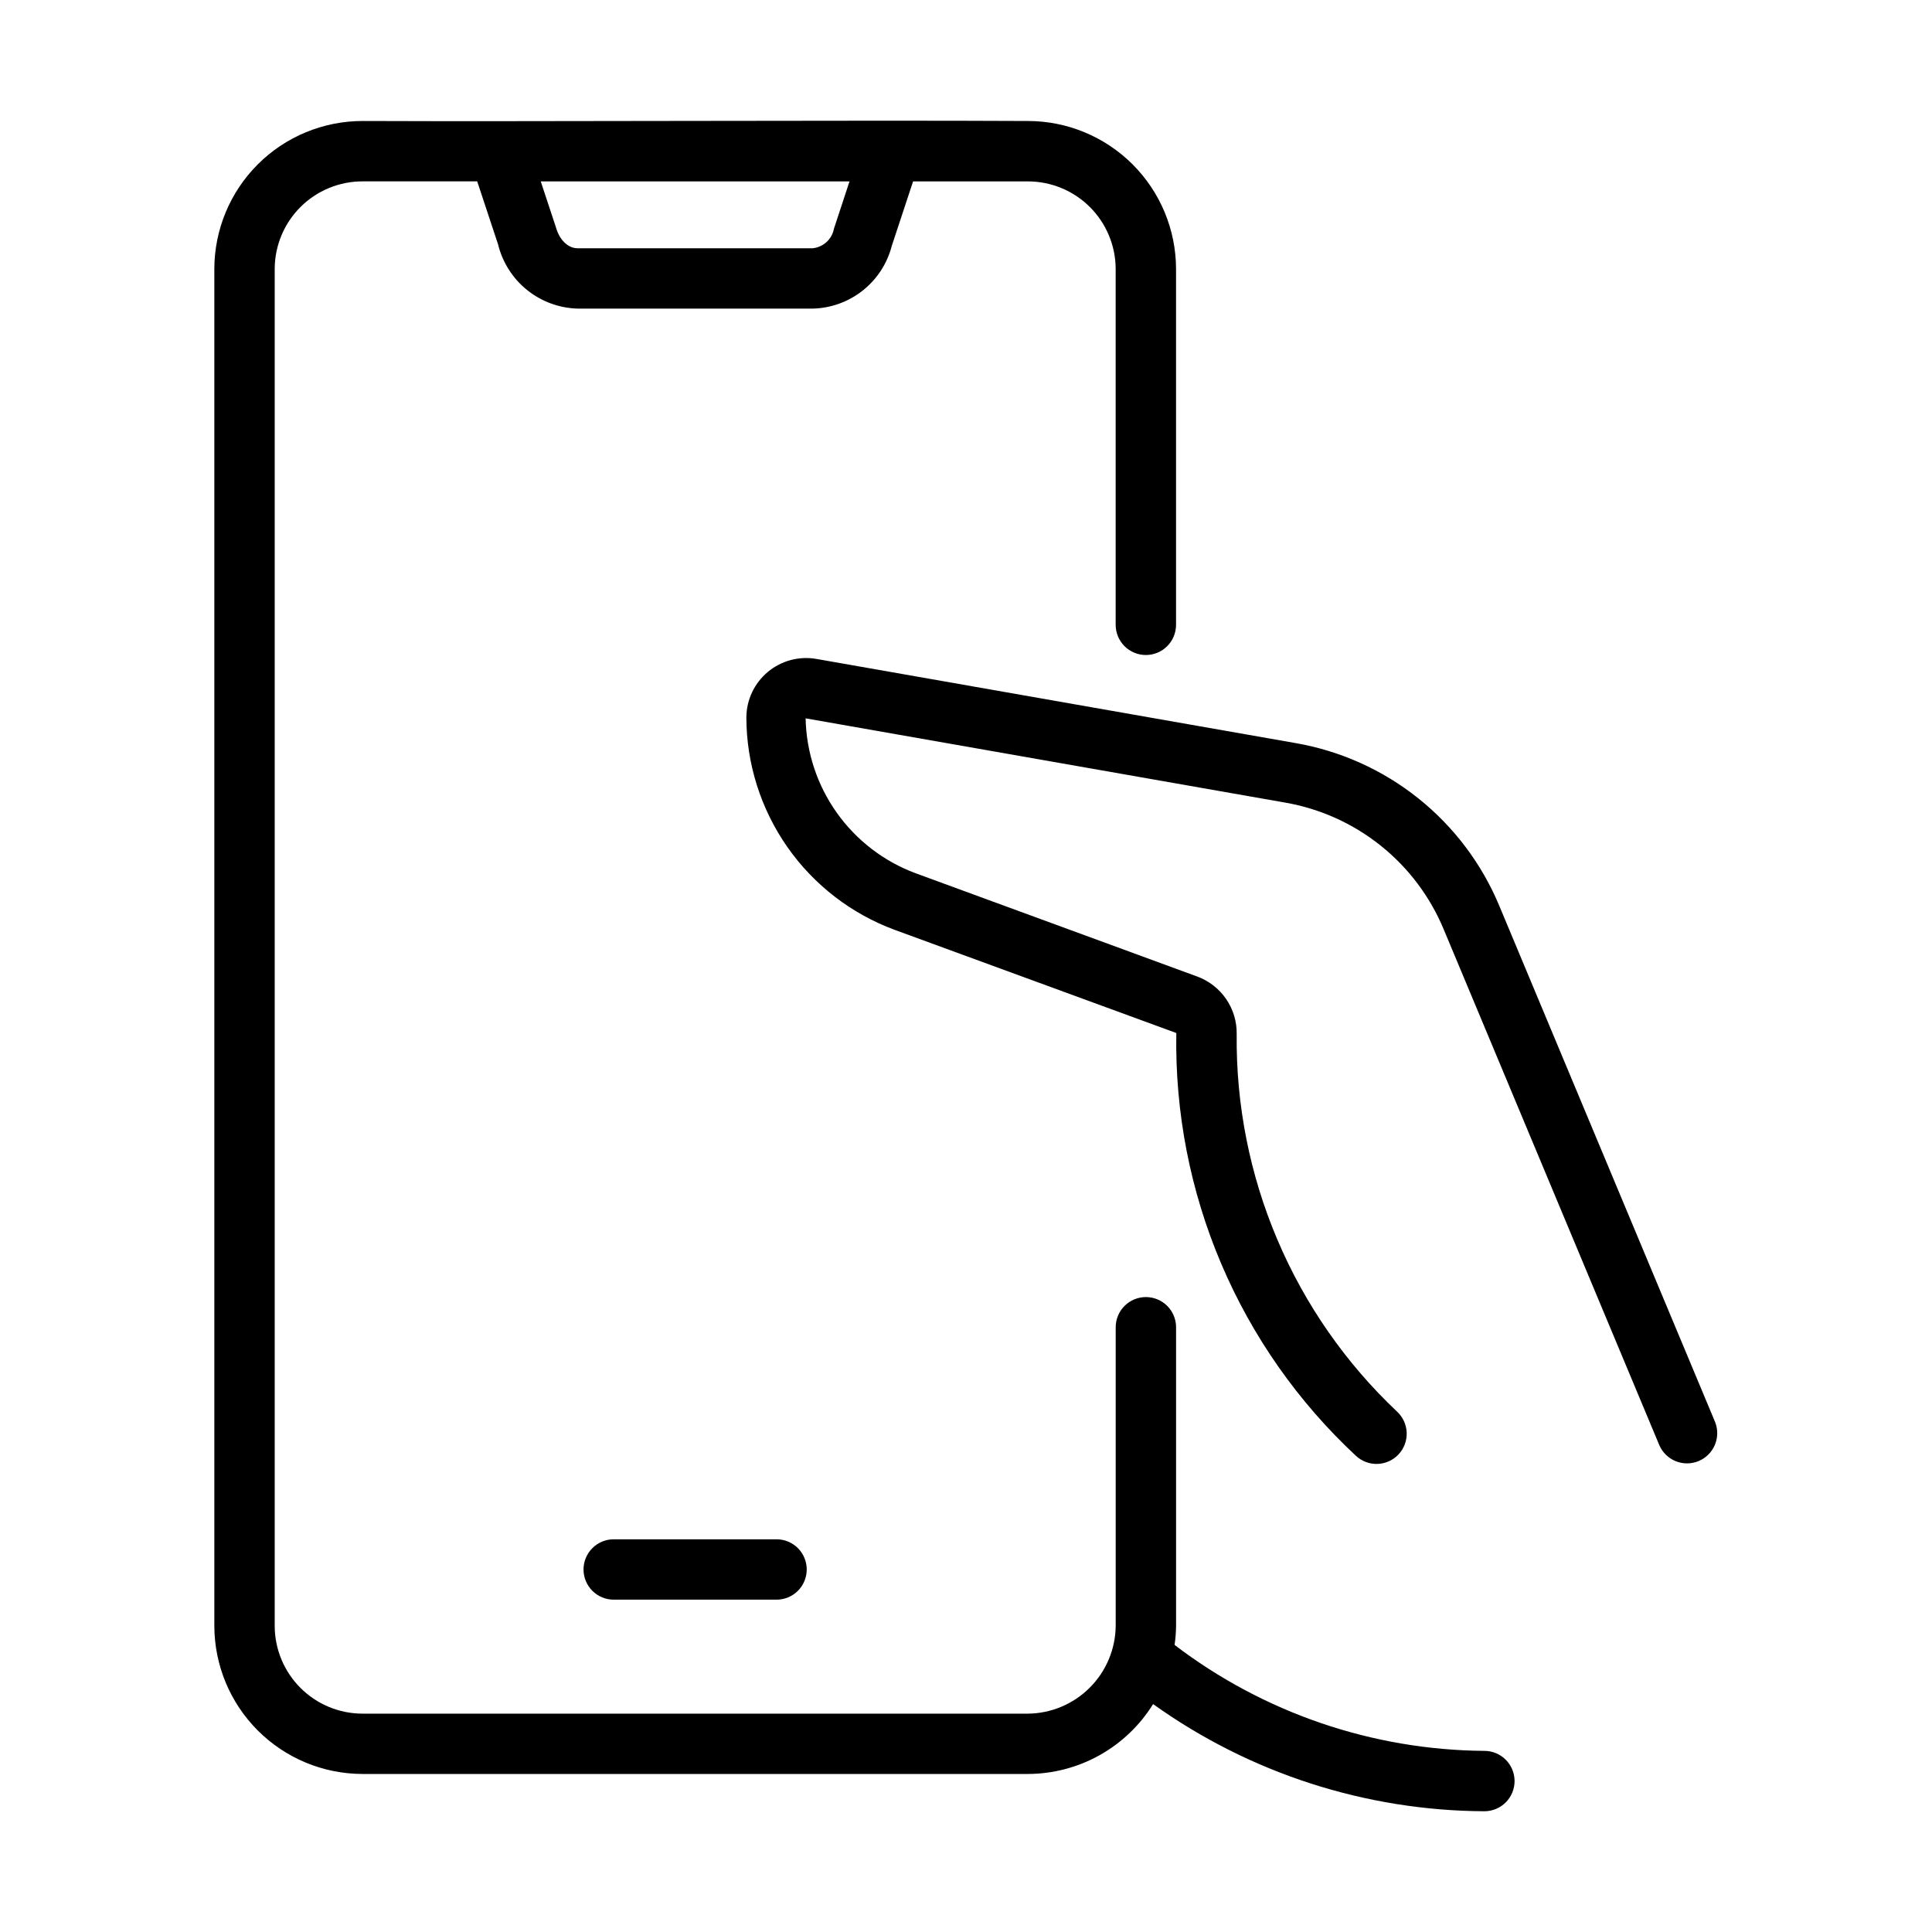
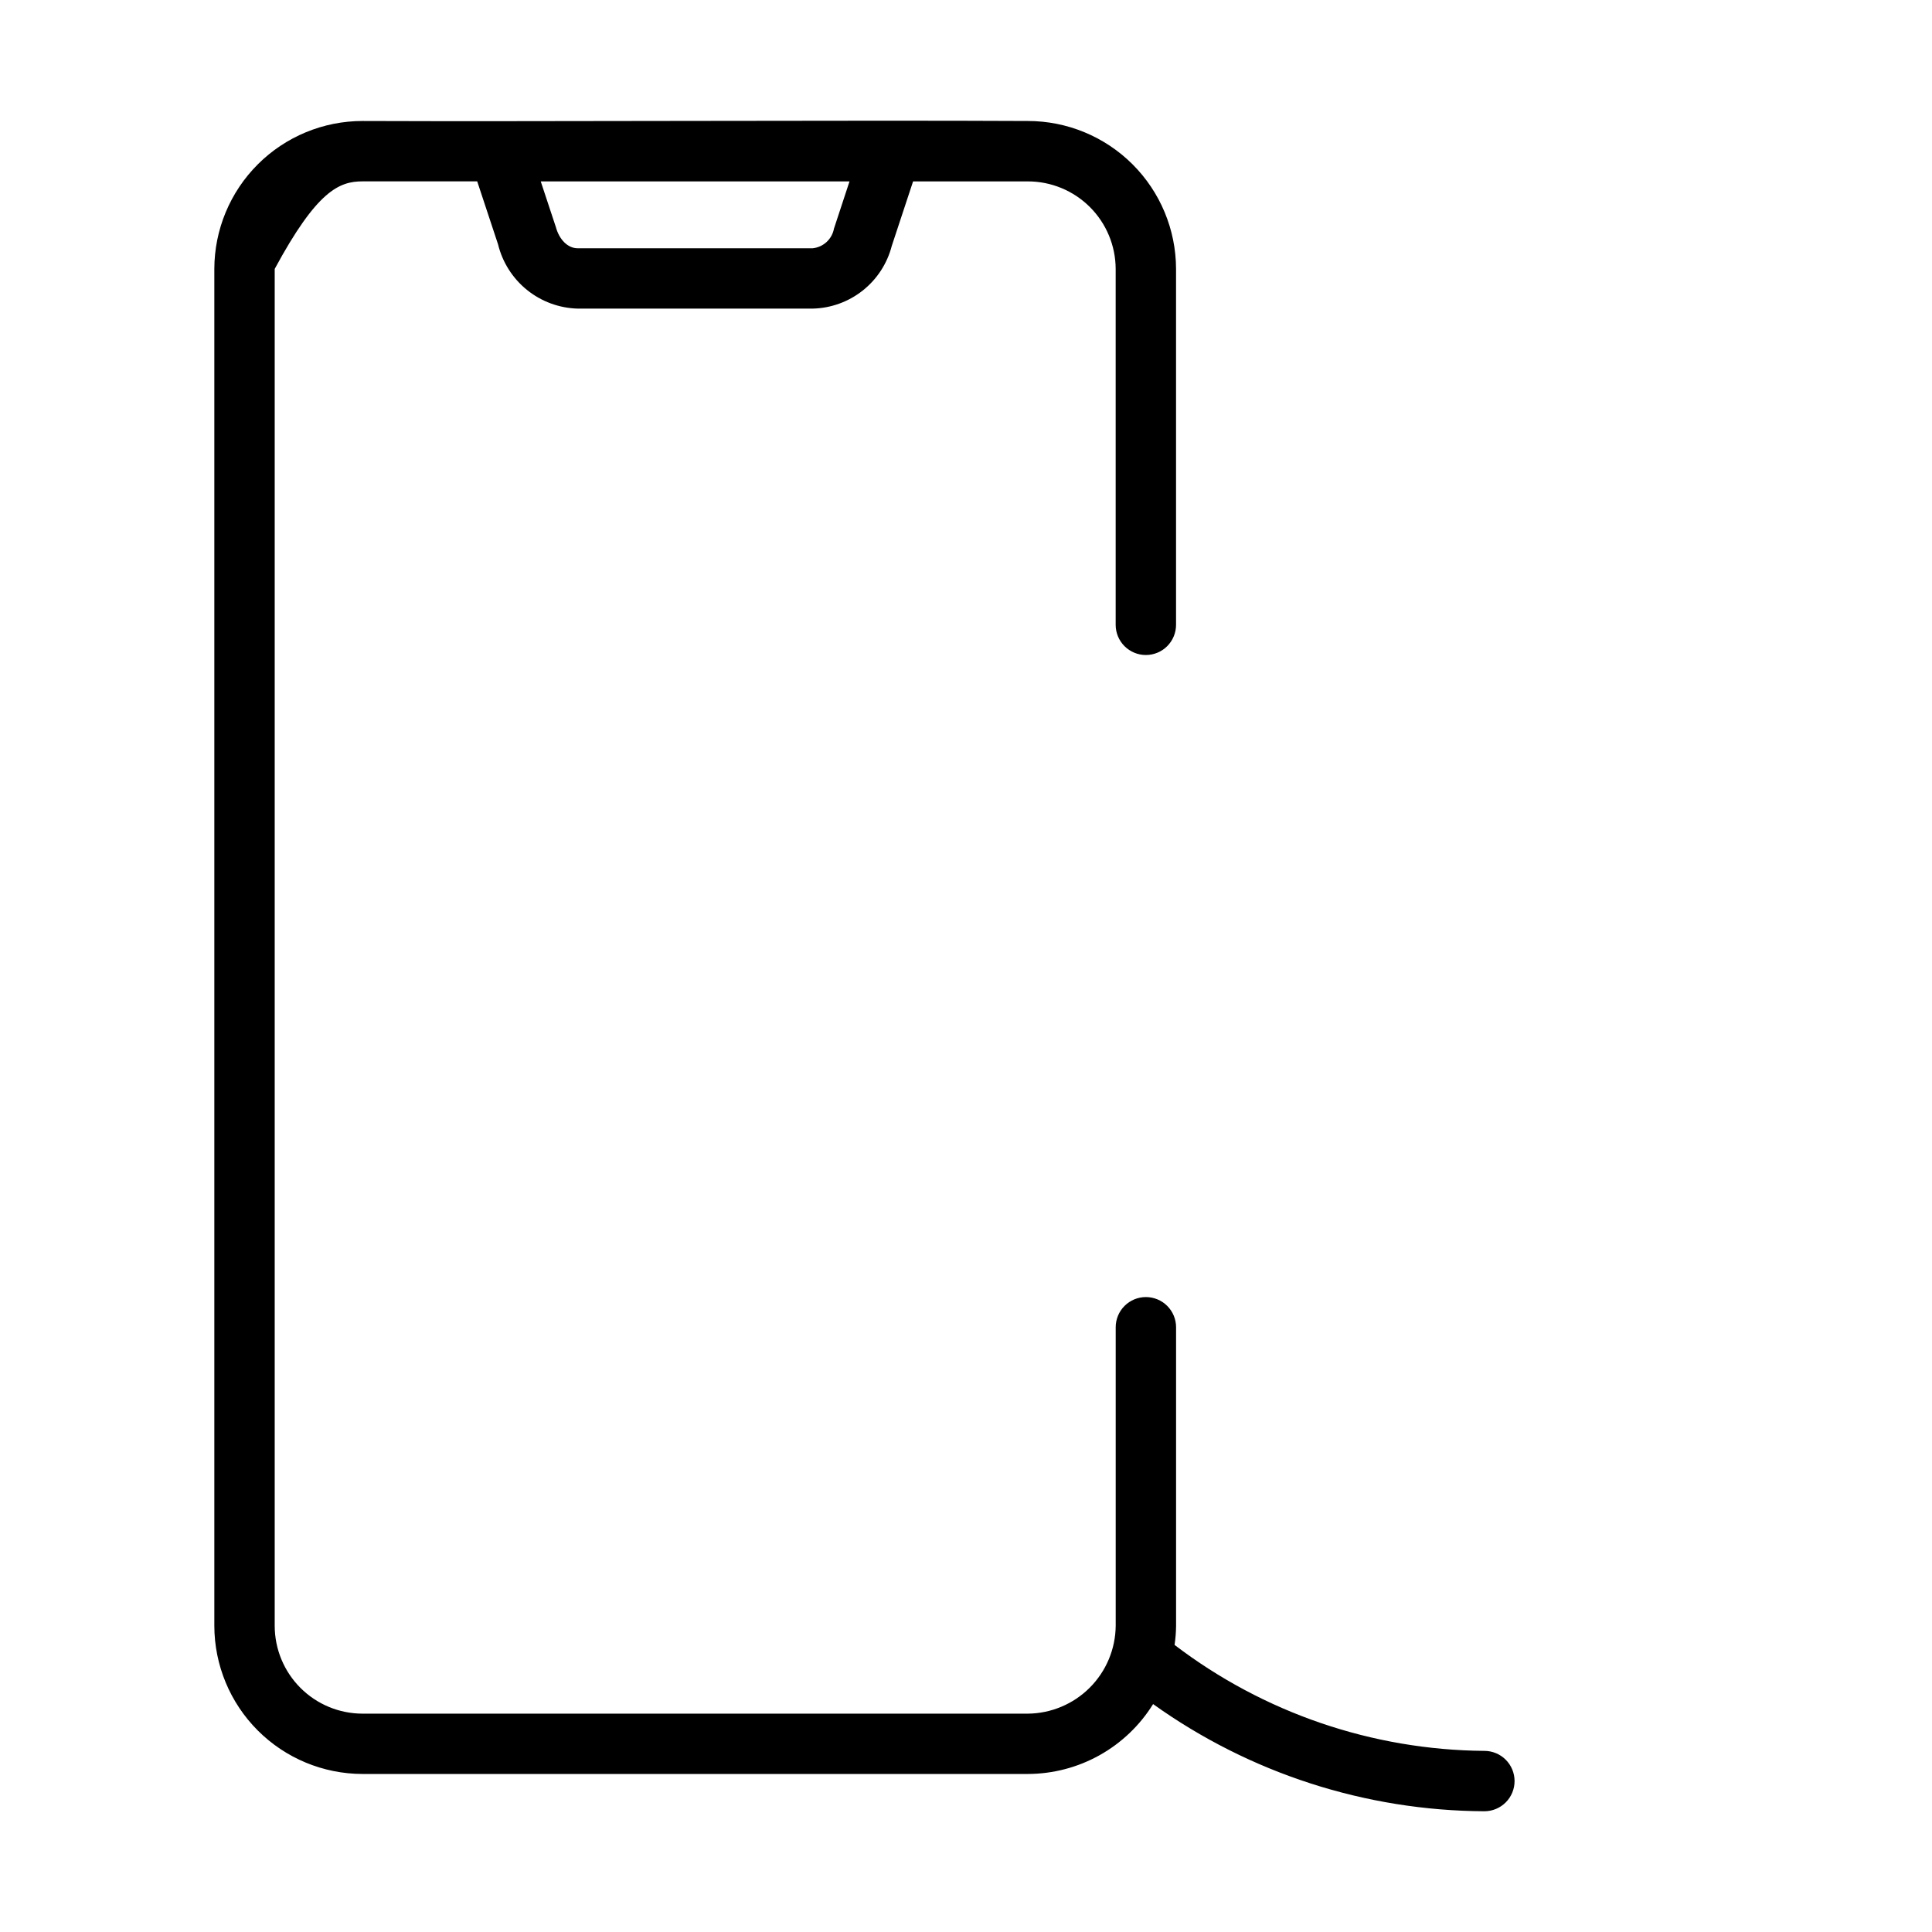
<svg xmlns="http://www.w3.org/2000/svg" width="512" height="512" viewBox="0 0 512 512" fill="none">
-   <path d="M162.648 423.928H205.792C207.914 423.928 209.949 423.085 211.449 421.585C212.949 420.084 213.792 418.05 213.792 415.928C213.792 413.806 212.949 411.771 211.449 410.271C209.949 408.771 207.914 407.928 205.792 407.928H162.64C160.518 407.928 158.484 408.771 156.983 410.271C155.483 411.771 154.64 413.806 154.64 415.928C154.64 418.05 155.483 420.084 156.983 421.585C158.484 423.085 160.526 423.928 162.648 423.928ZM454.528 376.872L397.36 240.128C392.721 228.956 385.333 219.137 375.885 211.583C366.436 204.03 355.232 198.986 343.312 196.92L216.272 174.608C214.01 174.225 211.692 174.339 209.479 174.94C207.265 175.542 205.208 176.617 203.451 178.091C201.694 179.566 200.277 181.404 199.3 183.48C198.323 185.555 197.809 187.818 197.792 190.112C197.82 202.391 201.604 214.368 208.635 224.436C215.666 234.503 225.609 242.178 237.128 246.432L311.736 273.76C311.364 294.731 315.41 315.545 323.611 334.85C331.812 354.155 343.984 371.517 359.336 385.808C360.888 387.255 362.951 388.026 365.072 387.952C367.193 387.878 369.197 386.964 370.644 385.412C372.091 383.86 372.862 381.797 372.788 379.676C372.714 377.555 371.8 375.551 370.248 374.104C356.644 361.272 345.844 345.763 338.528 328.552C331.212 311.342 327.537 292.804 327.736 274.104C327.802 270.766 326.822 267.492 324.932 264.74C323.042 261.988 320.339 259.897 317.2 258.76L242.64 231.416C234.226 228.286 226.948 222.697 221.75 215.377C216.553 208.057 213.677 199.344 213.496 190.368L340.536 212.688C349.811 214.292 358.53 218.214 365.884 224.09C373.238 229.965 378.988 237.604 382.6 246.296L439.76 383.04C440.605 384.956 442.169 386.465 444.114 387.241C446.059 388.018 448.232 388 450.164 387.193C452.097 386.385 453.636 384.852 454.45 382.922C455.265 380.992 455.298 378.82 454.528 376.872Z" fill="black" />
-   <path d="M393.352 464C363.674 463.771 334.871 453.918 311.272 435.92C311.523 434.241 311.657 432.546 311.672 430.848V351.736C311.672 349.614 310.829 347.579 309.329 346.079C307.829 344.579 305.794 343.736 303.672 343.736C301.55 343.736 299.515 344.579 298.015 346.079C296.515 347.579 295.672 349.614 295.672 351.736V430.856C295.616 437.013 293.145 442.901 288.791 447.255C284.438 451.609 278.549 454.08 272.392 454.136H96.072C89.901 454.128 83.986 451.672 79.623 447.308C75.26 442.943 72.806 437.027 72.8 430.856V71.264C72.817 65.102 75.278 59.199 79.642 54.85C84.007 50.5 89.918 48.06 96.08 48.064H126.464L131.984 64.736C133.144 69.497 135.836 73.744 139.646 76.825C143.457 79.905 148.174 81.648 153.072 81.784H215.368C220.194 81.674 224.853 79.992 228.636 76.993C232.419 73.994 235.12 69.842 236.328 65.168L241.976 48.072H272.384C278.544 48.068 284.455 50.507 288.819 54.855C293.183 59.203 295.645 65.104 295.664 71.264V165.584C295.664 167.706 296.507 169.741 298.007 171.241C299.507 172.741 301.542 173.584 303.664 173.584C305.786 173.584 307.821 172.741 309.321 171.241C310.821 169.741 311.664 167.706 311.664 165.584V71.264C311.643 60.86 307.495 50.89 300.131 43.541C292.767 36.191 282.788 32.064 272.384 32.064C227.984 31.824 140.008 32.248 96.08 32.064C85.676 32.064 75.697 36.191 68.333 43.541C60.969 50.89 56.821 60.86 56.8 71.264V430.84C56.813 441.254 60.955 451.237 68.319 458.601C75.683 465.965 85.666 470.107 96.08 470.12H272.384C279.035 470.105 285.573 468.397 291.381 465.157C297.189 461.917 302.077 457.251 305.584 451.6C331.209 469.931 361.894 479.854 393.4 480C395.522 479.994 397.554 479.145 399.05 477.64C400.546 476.135 401.382 474.098 401.376 471.976C401.37 469.854 400.521 467.822 399.016 466.326C397.511 464.83 395.474 463.994 393.352 464ZM221.008 60.592C220.756 61.952 220.07 63.193 219.053 64.131C218.037 65.068 216.744 65.651 215.368 65.792H153.072C150.576 65.792 148.256 63.656 147.304 60.16L143.304 48.08H225.128L221.008 60.592Z" fill="black" />
+   <path d="M393.352 464C363.674 463.771 334.871 453.918 311.272 435.92C311.523 434.241 311.657 432.546 311.672 430.848V351.736C311.672 349.614 310.829 347.579 309.329 346.079C307.829 344.579 305.794 343.736 303.672 343.736C301.55 343.736 299.515 344.579 298.015 346.079C296.515 347.579 295.672 349.614 295.672 351.736V430.856C295.616 437.013 293.145 442.901 288.791 447.255C284.438 451.609 278.549 454.08 272.392 454.136H96.072C89.901 454.128 83.986 451.672 79.623 447.308C75.26 442.943 72.806 437.027 72.8 430.856V71.264C84.007 50.5 89.918 48.06 96.08 48.064H126.464L131.984 64.736C133.144 69.497 135.836 73.744 139.646 76.825C143.457 79.905 148.174 81.648 153.072 81.784H215.368C220.194 81.674 224.853 79.992 228.636 76.993C232.419 73.994 235.12 69.842 236.328 65.168L241.976 48.072H272.384C278.544 48.068 284.455 50.507 288.819 54.855C293.183 59.203 295.645 65.104 295.664 71.264V165.584C295.664 167.706 296.507 169.741 298.007 171.241C299.507 172.741 301.542 173.584 303.664 173.584C305.786 173.584 307.821 172.741 309.321 171.241C310.821 169.741 311.664 167.706 311.664 165.584V71.264C311.643 60.86 307.495 50.89 300.131 43.541C292.767 36.191 282.788 32.064 272.384 32.064C227.984 31.824 140.008 32.248 96.08 32.064C85.676 32.064 75.697 36.191 68.333 43.541C60.969 50.89 56.821 60.86 56.8 71.264V430.84C56.813 441.254 60.955 451.237 68.319 458.601C75.683 465.965 85.666 470.107 96.08 470.12H272.384C279.035 470.105 285.573 468.397 291.381 465.157C297.189 461.917 302.077 457.251 305.584 451.6C331.209 469.931 361.894 479.854 393.4 480C395.522 479.994 397.554 479.145 399.05 477.64C400.546 476.135 401.382 474.098 401.376 471.976C401.37 469.854 400.521 467.822 399.016 466.326C397.511 464.83 395.474 463.994 393.352 464ZM221.008 60.592C220.756 61.952 220.07 63.193 219.053 64.131C218.037 65.068 216.744 65.651 215.368 65.792H153.072C150.576 65.792 148.256 63.656 147.304 60.16L143.304 48.08H225.128L221.008 60.592Z" fill="black" />
</svg>